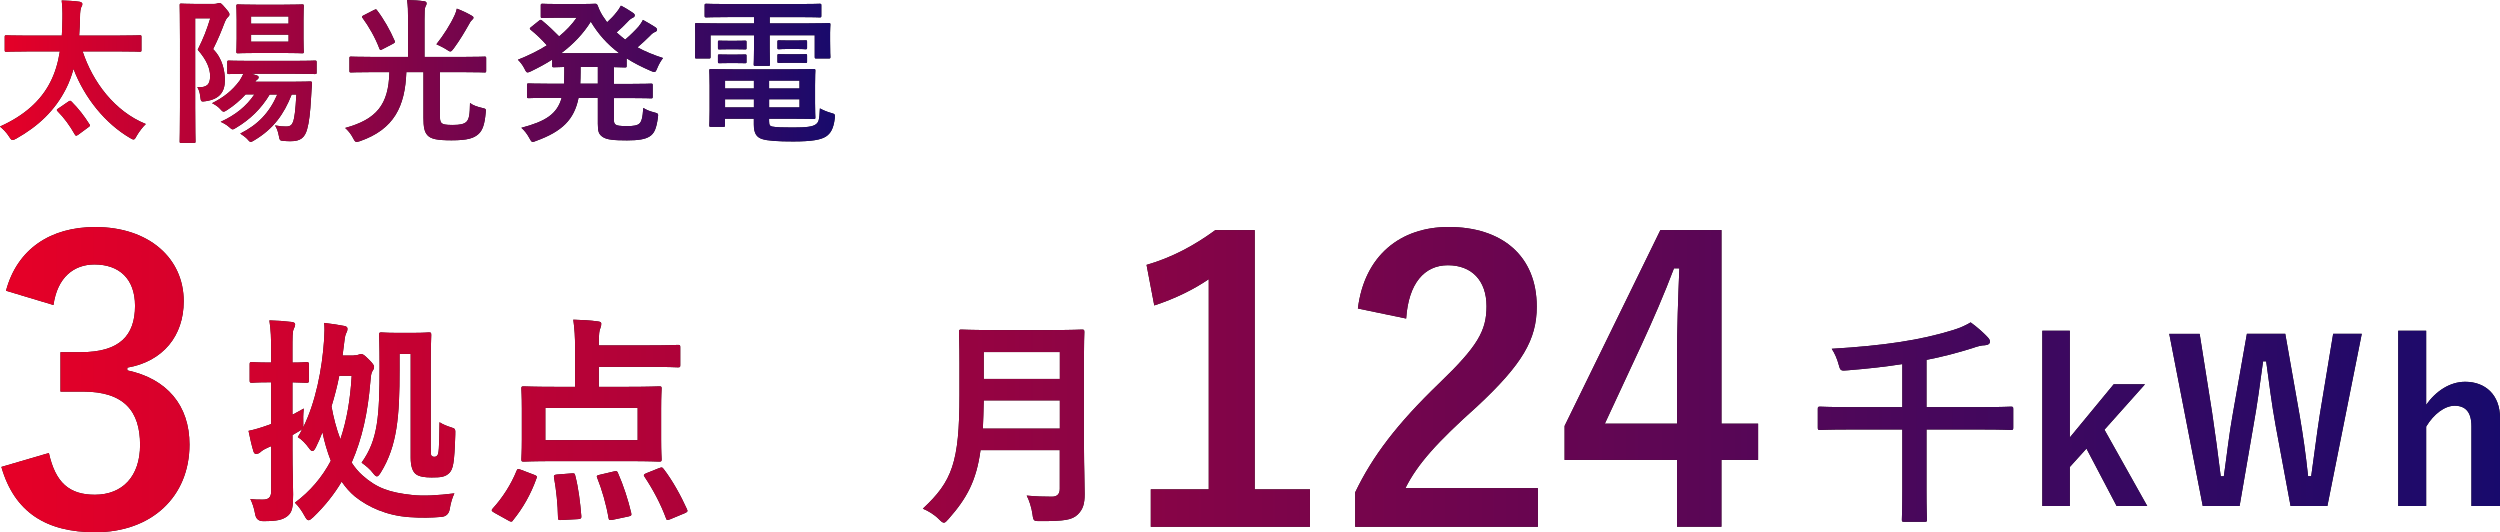
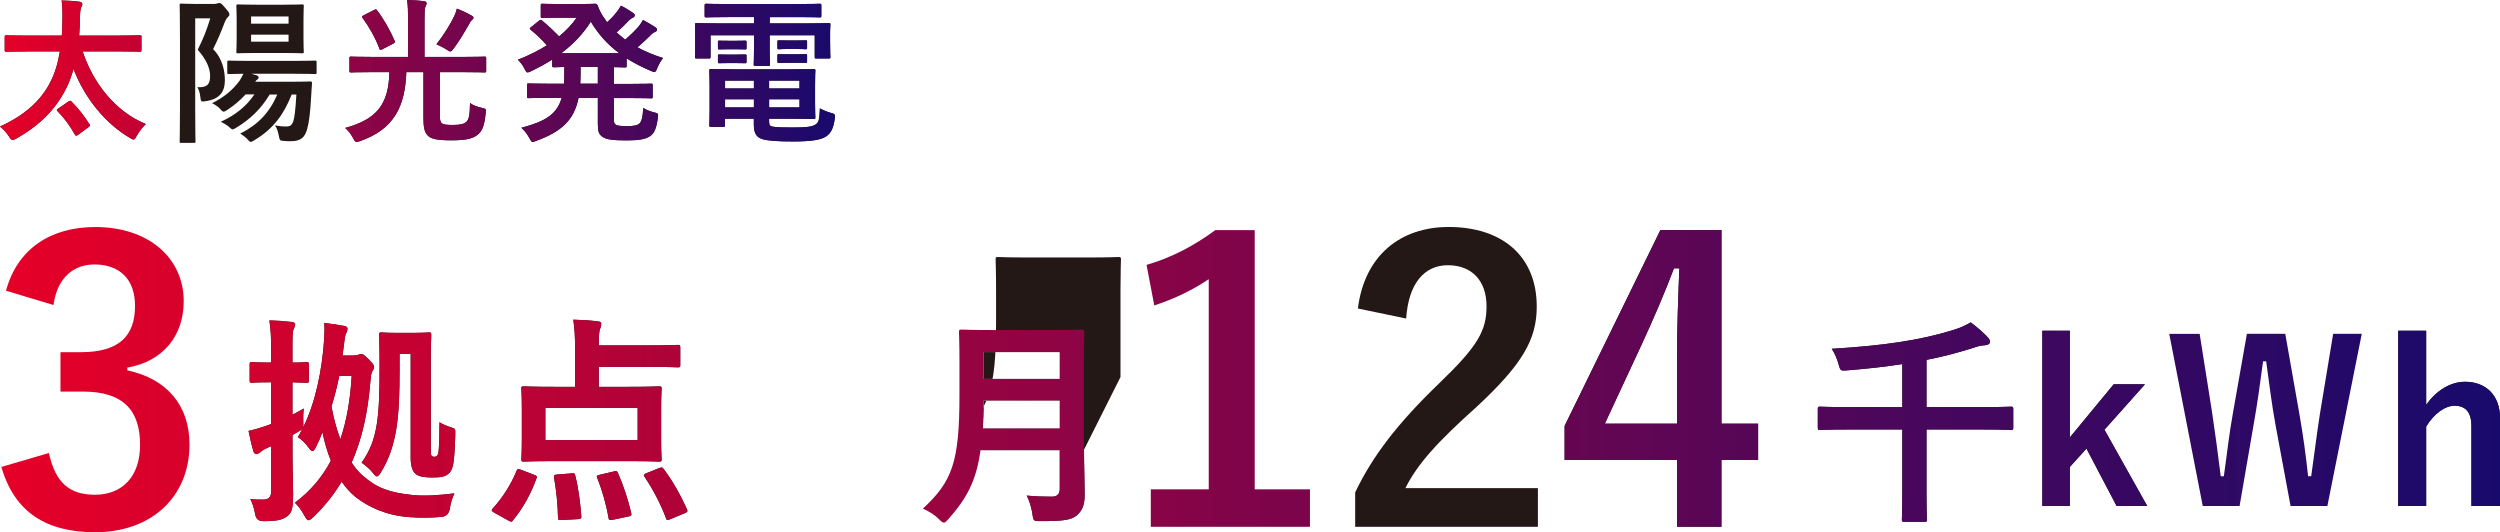
<svg xmlns="http://www.w3.org/2000/svg" xmlns:xlink="http://www.w3.org/1999/xlink" id="_レイヤー_2" viewBox="0 0 653.57 139.13">
  <defs>
    <style>.cls-1{fill:url(#_新規グラデーションスウォッチ_1-11);}.cls-1,.cls-2,.cls-3,.cls-4,.cls-5,.cls-6,.cls-7,.cls-8,.cls-9,.cls-10,.cls-11,.cls-12,.cls-13{stroke-width:0px;}.cls-2{fill:url(#_新規グラデーションスウォッチ_1-10);}.cls-3{fill:url(#_新規グラデーションスウォッチ_1-12);}.cls-4{fill:#231815;}.cls-5{fill:url(#_新規グラデーションスウォッチ_1);}.cls-6{fill:url(#_新規グラデーションスウォッチ_1-9);}.cls-7{fill:url(#_新規グラデーションスウォッチ_1-2);}.cls-8{fill:url(#_新規グラデーションスウォッチ_1-4);}.cls-9{fill:url(#_新規グラデーションスウォッチ_1-3);}.cls-10{fill:url(#_新規グラデーションスウォッチ_1-8);}.cls-11{fill:url(#_新規グラデーションスウォッチ_1-7);}.cls-12{fill:url(#_新規グラデーションスウォッチ_1-5);}.cls-13{fill:url(#_新規グラデーションスウォッチ_1-6);}</style>
    <linearGradient id="_新規グラデーションスウォッチ_1" x1="0" y1="18.68" x2="218.27" y2="18.68" gradientUnits="userSpaceOnUse">
      <stop offset="0" stop-color="#e60027" />
      <stop offset=".59" stop-color="#6d054f" />
      <stop offset="1" stop-color="#180a6c" />
    </linearGradient>
    <linearGradient id="_新規グラデーションスウォッチ_1-2" x1=".36" y1="99.24" x2="653.57" y2="99.24" xlink:href="#_新規グラデーションスウォッチ_1" />
    <linearGradient id="_新規グラデーションスウォッチ_1-3" x1=".36" y1="99.24" x2="653.57" y2="99.24" xlink:href="#_新規グラデーションスウォッチ_1" />
    <linearGradient id="_新規グラデーションスウォッチ_1-4" x1=".36" y1="99.24" x2="653.57" y2="99.24" xlink:href="#_新規グラデーションスウォッチ_1" />
    <linearGradient id="_新規グラデーションスウォッチ_1-5" x1=".36" y1="99.24" x2="653.57" y2="99.24" xlink:href="#_新規グラデーションスウォッチ_1" />
    <linearGradient id="_新規グラデーションスウォッチ_1-6" x1=".36" y1="99.24" x2="653.57" y2="99.24" xlink:href="#_新規グラデーションスウォッチ_1" />
    <linearGradient id="_新規グラデーションスウォッチ_1-7" x1=".36" y1="99.24" x2="653.57" y2="99.24" xlink:href="#_新規グラデーションスウォッチ_1" />
    <linearGradient id="_新規グラデーションスウォッチ_1-8" x1=".36" y1="99.24" x2="653.57" y2="99.24" xlink:href="#_新規グラデーションスウォッチ_1" />
    <linearGradient id="_新規グラデーションスウォッチ_1-9" x1=".36" y1="99.24" x2="653.57" y2="99.24" xlink:href="#_新規グラデーションスウォッチ_1" />
    <linearGradient id="_新規グラデーションスウォッチ_1-10" x1=".36" y1="99.24" x2="653.57" y2="99.24" xlink:href="#_新規グラデーションスウォッチ_1" />
    <linearGradient id="_新規グラデーションスウォッチ_1-11" x1=".36" y1="99.24" x2="653.57" y2="99.24" xlink:href="#_新規グラデーションスウォッチ_1" />
    <linearGradient id="_新規グラデーションスウォッチ_1-12" x1=".36" y1="99.24" x2="653.57" y2="99.24" xlink:href="#_新規グラデーションスウォッチ_1" />
  </defs>
  <g id="_レイヤー_1-2">
    <path class="cls-4" d="M6.93,13.45c-3.73,0-5,.08-5.25.08-.41,0-.45-.04-.45-.45v-3.4c0-.41.04-.45.45-.45.25,0,1.52.08,5.25.08h9.23c.08-1.39.16-2.87.16-4.43.04-1.97-.04-3.44-.2-4.76,1.27.04,3.32.12,4.67.33.41.08.74.29.74.57,0,.33-.08.53-.29.86-.16.37-.33,1.07-.33,2.87-.04,1.52-.08,3.03-.21,4.55h10.58c3.73,0,5-.08,5.25-.08.41,0,.45.04.45.45v3.4c0,.41-.04.45-.45.45-.25,0-1.52-.08-5.25-.08h-9.68c2.62,7.95,8.32,15.66,16.52,18.98-.86.82-1.76,2.01-2.38,3.07-.37.7-.53.98-.86.98-.16,0-.45-.12-.9-.41-6.44-3.77-11.85-10.41-14.76-18.04-.53,1.84-1.15,3.57-1.97,5.17-2.91,5.74-7.26,9.8-13,13.04-.45.25-.74.37-.94.37-.33,0-.53-.25-.94-.9-.62-.98-1.48-1.89-2.38-2.62,6.4-2.87,10.7-6.76,13.16-11.6,1.19-2.3,2.01-4.96,2.5-8.04H6.93ZM17.92,26.53c.45-.29.53-.21.82.08,1.8,1.8,3.2,3.61,4.63,5.86.25.37.25.41-.25.78l-2.67,1.97c-.25.16-.41.25-.53.25-.16,0-.25-.12-.37-.33-1.27-2.26-2.79-4.35-4.51-6.07-.29-.33-.29-.41.25-.74l2.62-1.8Z" />
    <path class="cls-4" d="M55.96,1.03c.41,0,.66-.08.82-.12.16-.08.37-.12.57-.12.33,0,.53.08,1.56,1.31.82.94,1.07,1.31,1.07,1.64,0,.37-.16.49-.41.74-.37.33-.57.78-.78,1.23-1.07,2.79-1.72,4.39-3.08,7.13,2.5,2.5,3.08,5.82,3.08,8.12,0,3.12-1.44,4.96-5,5.49-1.27.21-1.27.12-1.44-1.23-.12-1.15-.41-1.89-.78-2.42,2.42.12,3.36-.61,3.36-2.91,0-1.93-.86-4.18-3.24-6.89,1.6-3.2,2.3-5.08,3.28-8.2h-3.94v23.29c0,5.66.08,8.61.08,8.86,0,.41-.04.41-.45.41h-3.24c-.41,0-.45,0-.45-.41,0-.29.08-3.12.08-8.86V10.33c0-5.78-.08-8.65-.08-8.94,0-.41.04-.45.45-.45.29,0,1.23.08,3.24.08h5.29ZM70.52,24.68c-2.3,3.81-5.12,6.52-8.81,8.73-.45.29-.7.41-.9.41-.25,0-.49-.25-1.07-.74-.49-.45-1.52-1.02-2.05-1.23,3.9-1.8,6.68-4.02,8.82-7.17h-2.3c-1.44,1.56-3.03,2.91-4.8,4.06-.45.29-.74.45-.94.45-.29,0-.53-.25-1.03-.82-.49-.57-1.48-1.15-2.01-1.39,2.95-1.48,5.21-3.2,7.22-5.9.37-.57.66-1.15.98-1.8-2.58.04-3.57.08-3.77.08-.41,0-.45-.04-.45-.45v-2.62c0-.41.04-.45.45-.45.25,0,1.6.08,5.53.08h11.4c3.9,0,5.25-.08,5.49-.08.45,0,.49.04.49.45v2.62c0,.41-.04.45-.49.45-.25,0-1.6-.08-5.49-.08h-11.07l1.23.37c.53.16.66.33.66.57,0,.21-.08.37-.25.49-.25.16-.45.37-.66.66h9.63c3.36,0,4.47-.08,4.71-.08.45,0,.53.08.53.49-.12,1.27-.16,2.62-.25,3.81-.21,3.85-.53,6.44-1.02,8.16-.62,2.25-1.76,3.16-4.26,3.16-.74,0-1.19,0-1.93-.08-.94-.08-.98-.08-1.23-1.39-.16-.94-.53-2.01-.98-2.66,1.52.25,1.89.29,2.87.29,1.07,0,1.52-.33,1.89-1.31.33-1.07.57-2.71.82-7.05h-1.23c-2.05,5.21-4.8,8.98-9.72,11.93-.49.29-.74.45-.98.45-.29,0-.49-.25-.98-.82-.45-.45-1.35-1.11-1.76-1.35,4.59-2.3,7.63-5.45,9.68-10.21h-1.97ZM74.21,1.23c3.36,0,4.51-.08,4.8-.08.37,0,.41.04.41.49,0,.25-.08,1.19-.08,3.44v4.96c0,2.25.08,3.2.08,3.44,0,.41-.04.45-.41.45-.29,0-1.43-.08-4.8-.08h-7.26c-3.36,0-4.47.08-4.71.08-.41,0-.45-.04-.45-.45,0-.29.08-1.19.08-3.44v-4.96c0-2.25-.08-3.2-.08-3.44,0-.45.04-.49.45-.49.25,0,1.35.08,4.71.08h7.26ZM65.64,6.19h9.8v-1.89h-9.8v1.89ZM75.44,9.06h-9.8v1.84h9.8v-1.84Z" />
    <path class="cls-4" d="M97.05,18.86c-3.73,0-4.96.08-5.25.08-.41,0-.45-.04-.45-.49v-3.2c0-.41.04-.45.45-.45.29,0,1.52.08,5.25.08h9.63V5c0-2.17-.04-3.4-.25-5,1.48.04,3.08.12,4.47.33.41.04.62.25.62.53,0,.33-.12.53-.29.86-.21.45-.25,1.19-.25,3.28v9.88h10.46c3.73,0,5-.08,5.25-.08.37,0,.41.04.41.45v3.2c0,.45-.04.49-.41.49-.25,0-1.52-.08-5.25-.08h-6.44v11.07c0,1.23.04,1.8.41,2.21.37.37.98.53,2.95.53s2.95-.25,3.57-.82c.74-.74.9-2.01.94-4.92.78.62,2.01,1.02,3.12,1.27,1.07.25,1.11.25.98,1.27-.25,2.91-.78,4.51-1.8,5.49-1.23,1.15-2.87,1.72-7.13,1.72-3.69,0-5.37-.33-6.27-1.31-.82-.86-1.07-2.21-1.07-4.59v-11.93h-4.47c-.33,8.98-3.2,14.92-12.1,18.04-.45.12-.7.21-.9.21-.37,0-.53-.25-.94-1.03-.57-1.07-1.19-1.84-2.05-2.62,8.2-2.25,11.36-6.07,11.56-14.6h-4.76ZM97.79,2.62c.45-.25.57-.25.78.08,1.72,2.25,3.4,5.17,4.59,7.95.16.41.12.45-.41.78l-2.75,1.43c-.53.29-.66.25-.82-.16-1.02-2.75-2.79-5.86-4.39-8-.25-.33-.21-.45.29-.7l2.71-1.39ZM118.86,3.98c.29-.61.41-1.07.57-1.72,1.31.49,2.71,1.15,3.89,1.84.37.21.45.33.45.53s-.08.33-.41.62c-.25.21-.45.49-.74,1.07-1.23,2.17-2.42,4.18-3.98,6.31-.41.57-.66.82-.9.82s-.53-.16-.98-.49c-.9-.57-1.97-1.07-2.67-1.39,1.89-2.38,3.73-5.29,4.76-7.59Z" />
    <path class="cls-4" d="M160.47,31.12c0,.78.12,1.19.45,1.44.37.29,1.15.41,2.99.41s2.75-.2,3.24-.66c.53-.49.86-1.44,1.02-4.1.82.53,1.76.9,2.79,1.15,1.11.29,1.19.33,1.03,1.39-.41,2.91-.94,4.14-2.17,4.92-1.15.74-2.95,1.03-5.9,1.03-3.36,0-5.29-.16-6.36-.9-1.02-.7-1.27-1.39-1.27-3.44v-6.77h-5.04c-1.15,5.7-4.31,8.77-11.07,11.23-.45.16-.7.29-.9.29-.33,0-.49-.29-.9-1.03-.57-1.07-1.35-2.05-2.09-2.67,6.4-1.68,9.35-3.61,10.54-7.83h-3.08c-3.89,0-5.25.08-5.49.08-.45,0-.49-.04-.49-.45v-2.95c0-.41.04-.45.49-.45.25,0,1.6.08,5.49.08h3.69c.04-.9.08-1.89.08-2.99v-1.39c-1.76.04-2.5.08-2.67.08-.45,0-.49-.04-.49-.45v-1.56c-1.72,1.11-3.57,2.09-5.49,3.03-.45.21-.74.33-.94.33-.33,0-.49-.33-.86-1.07-.45-.86-.98-1.56-1.68-2.25,2.83-1.11,5.37-2.38,7.58-3.77-1.39-1.56-2.67-2.79-4.14-3.98-.21-.16-.33-.29-.33-.41,0-.08.12-.21.33-.37l2.05-1.64c.37-.29.45-.37.82-.08,1.64,1.35,3.03,2.67,4.47,4.14,1.8-1.48,3.32-3.07,4.59-4.88h-4.59c-3.08,0-4.06.08-4.31.08-.45,0-.49-.04-.49-.45V1.43c0-.41.04-.45.49-.45.25,0,1.23.08,4.31.08h5.66c2.3,0,3.44-.08,3.73-.08.37,0,.49.04.7.49.45,1.27,1.07,2.46,1.89,3.53.16.29.37.53.57.82.98-.9,1.8-1.76,2.46-2.62.41-.49.74-.98,1.15-1.72,1.23.62,2.42,1.39,3.16,1.89.37.25.45.45.45.66,0,.25-.16.45-.53.62-.33.16-.74.37-1.39,1.11-.86.9-1.72,1.76-2.83,2.71.74.66,1.48,1.31,2.25,1.89,1.39-1.19,2.62-2.42,3.49-3.4.41-.53.78-1.02,1.15-1.76,1.19.66,2.25,1.27,3.2,1.89.37.25.49.45.49.7s-.21.45-.53.57c-.41.16-.74.37-1.43,1.11-.9.9-1.97,1.89-3.16,2.91,2.05,1.11,4.26,2.01,6.68,2.79-.62.82-1.07,1.6-1.48,2.58-.33.78-.45,1.07-.78,1.07-.21,0-.49-.08-.94-.29-2.38-1.03-4.47-2.09-6.31-3.28v1.93c0,.41-.04.45-.45.45-.21,0-.98-.04-2.87-.08v4.39h4.14c3.94,0,5.25-.08,5.54-.08.41,0,.45.04.45.45v2.95c0,.41-.04.45-.45.45-.29,0-1.6-.08-5.54-.08h-4.14v5.54ZM161.87,13.9c-3.08-2.3-5.45-4.96-7.42-8.24-1.97,3.16-4.55,5.86-7.71,8.24h15.13ZM156.29,21.89v-4.39h-4.51v1.39c0,1.07-.04,2.05-.08,2.99h4.59Z" />
    <path class="cls-4" d="M190.28,4.47c-3.98,0-5.33.08-5.58.08-.45,0-.49-.04-.49-.45V1.43c0-.41.04-.45.49-.45.25,0,1.6.08,5.58.08h18.37c4.02,0,5.37-.08,5.62-.08.41,0,.45.04.45.45v2.67c0,.41-.04.45-.45.45-.25,0-1.6-.08-5.62-.08h-7.42v1.64h10.04c3.77,0,5.08-.08,5.37-.08.41,0,.45.04.45.45,0,.25-.08.98-.08,2.05v2.13c0,3.28.08,3.94.08,4.18,0,.41-.04.45-.45.45h-3.2c-.41,0-.45-.04-.45-.45v-5.62h-11.77v3.49c0,2.71.08,3.85.08,4.1,0,.37-.04.41-.45.41h-3.36c-.41,0-.45-.04-.45-.41,0-.25.08-1.48.08-4.1v-3.49h-11.36v5.62c0,.41-.04.45-.45.45h-3.2c-.37,0-.41-.04-.41-.45,0-.29.04-.9.04-4.18v-1.8c0-1.39-.04-2.13-.04-2.38,0-.41.04-.45.41-.45.29,0,1.6.08,5.37.08h9.64v-1.64h-6.85ZM206.27,18.12c4.14,0,6.15-.08,6.44-.08.41,0,.45.04.45.49,0,.25-.08,1.07-.08,3.73v4.67c0,2.38.08,3.48.08,3.73,0,.41-.04.45-.45.45-.29,0-2.3-.08-6.44-.08h-5.21v.62c0,1.11.25,1.27.78,1.43,1.07.21,2.79.25,5.45.25,3.57,0,5.21-.21,6.03-.86.66-.53.9-.98,1.02-4.14.74.41,1.85.9,2.91,1.19,1.07.29,1.07.33.98,1.43-.33,2.67-1.07,3.94-2.34,4.76-1.31.82-3.61,1.27-8.53,1.27-3.98,0-6.77-.16-8.2-.66-1.27-.45-2.09-1.31-2.09-3.77v-1.52h-7.54v1.68c0,.41-.04.45-.45.45h-3.24c-.37,0-.41-.04-.41-.45,0-.29.08-1.27.08-3.77v-6.6c0-2.46-.08-3.57-.08-3.81,0-.45.04-.49.41-.49.29,0,2.25.08,6.15.08h14.27ZM192.41,10.66c1.64,0,2.05-.04,2.3-.04.41,0,.45.04.45.37v1.64c0,.25-.04.29-.45.29-.25,0-.66-.04-2.3-.04h-1.97c-1.64,0-2.05.04-2.3.04-.41,0-.45-.04-.45-.33v-1.64c0-.29.04-.33.45-.33.25,0,.66.04,2.3.04h1.97ZM192.41,14.27c1.64,0,2.05-.04,2.3-.04.41,0,.45.04.45.37v1.56c0,.33-.04.37-.45.37-.25,0-.66-.04-2.3-.04h-1.97c-1.64,0-2.05.04-2.3.04-.41,0-.45-.04-.45-.37v-1.6c0-.29.04-.33.45-.33.25,0,.66.04,2.3.04h1.97ZM197.09,23.12v-2.05h-7.54v2.05h7.54ZM197.09,28.08v-2.13h-7.54v2.13h7.54ZM201.06,21.07v2.05h7.95v-2.05h-7.95ZM209.02,25.95h-7.95v2.13h7.95v-2.13ZM208.12,10.58c1.76,0,2.17-.04,2.42-.04.41,0,.45.04.45.37v1.6c0,.33-.04.37-.45.37-.25,0-.66-.08-2.42-.08h-2.01c-1.76,0-2.17.08-2.42.08-.41,0-.45-.04-.45-.41v-1.6c0-.29.04-.33.45-.33.25,0,.66.04,2.42.04h2.01ZM208.12,14.19c1.76,0,2.17-.04,2.42-.04.41,0,.45.04.45.37v1.6c0,.29-.04.33-.45.33-.25,0-.66-.04-2.42-.04h-2.01c-1.76,0-2.17.04-2.42.04-.41,0-.45-.04-.45-.33v-1.64c0-.29.04-.33.45-.33.25,0,.66.04,2.42.04h2.01Z" />
    <path class="cls-5" d="M6.93,13.45c-3.73,0-5,.08-5.25.08-.41,0-.45-.04-.45-.45v-3.4c0-.41.04-.45.45-.45.25,0,1.52.08,5.25.08h9.23c.08-1.39.16-2.87.16-4.43.04-1.97-.04-3.44-.2-4.76,1.27.04,3.32.12,4.67.33.41.08.74.29.74.57,0,.33-.08.53-.29.86-.16.37-.33,1.07-.33,2.87-.04,1.52-.08,3.03-.21,4.55h10.58c3.73,0,5-.08,5.25-.08.41,0,.45.04.45.45v3.4c0,.41-.04.45-.45.45-.25,0-1.52-.08-5.25-.08h-9.68c2.62,7.95,8.32,15.66,16.52,18.98-.86.82-1.76,2.01-2.38,3.07-.37.7-.53.98-.86.98-.16,0-.45-.12-.9-.41-6.44-3.77-11.85-10.41-14.76-18.04-.53,1.84-1.15,3.57-1.97,5.17-2.91,5.74-7.26,9.8-13,13.04-.45.25-.74.37-.94.37-.33,0-.53-.25-.94-.9-.62-.98-1.48-1.89-2.38-2.62,6.4-2.87,10.7-6.76,13.16-11.6,1.19-2.3,2.01-4.96,2.5-8.04H6.93ZM17.92,26.53c.45-.29.53-.21.82.08,1.8,1.8,3.2,3.61,4.63,5.86.25.37.25.41-.25.78l-2.67,1.97c-.25.16-.41.25-.53.25-.16,0-.25-.12-.37-.33-1.27-2.26-2.79-4.35-4.51-6.07-.29-.33-.29-.41.25-.74l2.62-1.8Z" />
-     <path class="cls-5" d="M55.96,1.03c.41,0,.66-.08.82-.12.16-.08.37-.12.57-.12.33,0,.53.08,1.56,1.31.82.94,1.07,1.31,1.07,1.64,0,.37-.16.49-.41.74-.37.33-.57.78-.78,1.23-1.07,2.79-1.72,4.39-3.08,7.13,2.5,2.5,3.08,5.82,3.08,8.12,0,3.12-1.44,4.96-5,5.49-1.27.21-1.27.12-1.44-1.23-.12-1.15-.41-1.89-.78-2.42,2.42.12,3.36-.61,3.36-2.91,0-1.93-.86-4.18-3.24-6.89,1.6-3.2,2.3-5.08,3.28-8.2h-3.94v23.29c0,5.66.08,8.61.08,8.86,0,.41-.04.41-.45.41h-3.24c-.41,0-.45,0-.45-.41,0-.29.08-3.12.08-8.86V10.33c0-5.78-.08-8.65-.08-8.94,0-.41.04-.45.45-.45.29,0,1.23.08,3.24.08h5.29ZM70.52,24.68c-2.3,3.81-5.12,6.52-8.81,8.73-.45.29-.7.41-.9.41-.25,0-.49-.25-1.07-.74-.49-.45-1.52-1.02-2.05-1.23,3.9-1.8,6.68-4.02,8.82-7.17h-2.3c-1.44,1.56-3.03,2.91-4.8,4.06-.45.29-.74.45-.94.45-.29,0-.53-.25-1.03-.82-.49-.57-1.48-1.15-2.01-1.39,2.95-1.48,5.21-3.2,7.22-5.9.37-.57.66-1.15.98-1.8-2.58.04-3.57.08-3.77.08-.41,0-.45-.04-.45-.45v-2.62c0-.41.04-.45.45-.45.25,0,1.6.08,5.53.08h11.4c3.9,0,5.25-.08,5.49-.08.45,0,.49.04.49.45v2.62c0,.41-.04.45-.49.45-.25,0-1.6-.08-5.49-.08h-11.07l1.23.37c.53.16.66.33.66.57,0,.21-.08.37-.25.49-.25.16-.45.37-.66.66h9.63c3.36,0,4.47-.08,4.71-.08.45,0,.53.08.53.49-.12,1.27-.16,2.62-.25,3.81-.21,3.85-.53,6.44-1.02,8.16-.62,2.25-1.76,3.16-4.26,3.16-.74,0-1.19,0-1.93-.08-.94-.08-.98-.08-1.23-1.39-.16-.94-.53-2.01-.98-2.66,1.52.25,1.89.29,2.87.29,1.07,0,1.52-.33,1.89-1.31.33-1.07.57-2.71.82-7.05h-1.23c-2.05,5.21-4.8,8.98-9.72,11.93-.49.29-.74.45-.98.45-.29,0-.49-.25-.98-.82-.45-.45-1.35-1.11-1.76-1.35,4.59-2.3,7.63-5.45,9.68-10.21h-1.97ZM74.21,1.23c3.36,0,4.51-.08,4.8-.08.37,0,.41.04.41.49,0,.25-.08,1.19-.08,3.44v4.96c0,2.25.08,3.2.08,3.44,0,.41-.04.45-.41.45-.29,0-1.43-.08-4.8-.08h-7.26c-3.36,0-4.47.08-4.71.08-.41,0-.45-.04-.45-.45,0-.29.08-1.19.08-3.44v-4.96c0-2.25-.08-3.2-.08-3.44,0-.45.04-.49.45-.49.25,0,1.35.08,4.71.08h7.26ZM65.64,6.19h9.8v-1.89h-9.8v1.89ZM75.44,9.06h-9.8v1.84h9.8v-1.84Z" />
    <path class="cls-5" d="M97.05,18.86c-3.73,0-4.96.08-5.25.08-.41,0-.45-.04-.45-.49v-3.2c0-.41.04-.45.45-.45.29,0,1.52.08,5.25.08h9.63V5c0-2.17-.04-3.4-.25-5,1.48.04,3.08.12,4.47.33.41.04.62.25.62.53,0,.33-.12.53-.29.86-.21.45-.25,1.19-.25,3.28v9.88h10.46c3.73,0,5-.08,5.25-.08.37,0,.41.04.41.45v3.2c0,.45-.04.49-.41.49-.25,0-1.52-.08-5.25-.08h-6.44v11.07c0,1.23.04,1.8.41,2.21.37.37.98.53,2.95.53s2.95-.25,3.57-.82c.74-.74.9-2.01.94-4.92.78.62,2.01,1.02,3.12,1.27,1.07.25,1.11.25.98,1.27-.25,2.91-.78,4.51-1.8,5.49-1.23,1.15-2.87,1.72-7.13,1.72-3.69,0-5.37-.33-6.27-1.31-.82-.86-1.07-2.21-1.07-4.59v-11.93h-4.47c-.33,8.98-3.2,14.92-12.1,18.04-.45.12-.7.21-.9.21-.37,0-.53-.25-.94-1.03-.57-1.07-1.19-1.84-2.05-2.62,8.2-2.25,11.36-6.07,11.56-14.6h-4.76ZM97.79,2.62c.45-.25.57-.25.78.08,1.72,2.25,3.4,5.17,4.59,7.95.16.41.12.45-.41.78l-2.75,1.43c-.53.29-.66.25-.82-.16-1.02-2.75-2.79-5.86-4.39-8-.25-.33-.21-.45.29-.7l2.71-1.39ZM118.86,3.98c.29-.61.41-1.07.57-1.72,1.31.49,2.71,1.15,3.89,1.84.37.21.45.33.45.53s-.08.33-.41.62c-.25.21-.45.49-.74,1.07-1.23,2.17-2.42,4.18-3.98,6.31-.41.57-.66.82-.9.82s-.53-.16-.98-.49c-.9-.57-1.97-1.07-2.67-1.39,1.89-2.38,3.73-5.29,4.76-7.59Z" />
    <path class="cls-5" d="M160.47,31.12c0,.78.12,1.19.45,1.44.37.29,1.15.41,2.99.41s2.75-.2,3.24-.66c.53-.49.86-1.44,1.02-4.1.82.53,1.76.9,2.79,1.15,1.11.29,1.19.33,1.03,1.39-.41,2.91-.94,4.14-2.17,4.92-1.15.74-2.95,1.03-5.9,1.03-3.36,0-5.29-.16-6.36-.9-1.02-.7-1.27-1.39-1.27-3.44v-6.77h-5.04c-1.15,5.7-4.31,8.77-11.07,11.23-.45.16-.7.29-.9.29-.33,0-.49-.29-.9-1.03-.57-1.07-1.35-2.05-2.09-2.67,6.4-1.68,9.35-3.61,10.54-7.83h-3.08c-3.89,0-5.25.08-5.49.08-.45,0-.49-.04-.49-.45v-2.95c0-.41.04-.45.49-.45.25,0,1.6.08,5.49.08h3.69c.04-.9.08-1.89.08-2.99v-1.39c-1.76.04-2.5.08-2.67.08-.45,0-.49-.04-.49-.45v-1.56c-1.72,1.11-3.57,2.09-5.49,3.03-.45.21-.74.33-.94.33-.33,0-.49-.33-.86-1.07-.45-.86-.98-1.56-1.68-2.25,2.83-1.11,5.37-2.38,7.58-3.77-1.39-1.56-2.67-2.79-4.14-3.98-.21-.16-.33-.29-.33-.41,0-.08.12-.21.33-.37l2.05-1.64c.37-.29.45-.37.82-.08,1.64,1.35,3.03,2.67,4.47,4.14,1.8-1.48,3.32-3.07,4.59-4.88h-4.59c-3.08,0-4.06.08-4.31.08-.45,0-.49-.04-.49-.45V1.43c0-.41.04-.45.49-.45.25,0,1.23.08,4.31.08h5.66c2.3,0,3.44-.08,3.73-.08.37,0,.49.04.7.49.45,1.27,1.07,2.46,1.89,3.53.16.29.37.53.57.82.98-.9,1.8-1.76,2.46-2.62.41-.49.74-.98,1.15-1.72,1.23.62,2.42,1.39,3.16,1.89.37.25.45.45.45.66,0,.25-.16.45-.53.62-.33.16-.74.37-1.39,1.11-.86.9-1.72,1.76-2.83,2.71.74.66,1.48,1.31,2.25,1.89,1.39-1.19,2.62-2.42,3.49-3.4.41-.53.78-1.02,1.15-1.76,1.19.66,2.25,1.27,3.2,1.89.37.25.49.45.49.7s-.21.45-.53.57c-.41.16-.74.37-1.43,1.11-.9.9-1.97,1.89-3.16,2.91,2.05,1.11,4.26,2.01,6.68,2.79-.62.82-1.07,1.6-1.48,2.58-.33.78-.45,1.07-.78,1.07-.21,0-.49-.08-.94-.29-2.38-1.03-4.47-2.09-6.31-3.28v1.93c0,.41-.04.45-.45.45-.21,0-.98-.04-2.87-.08v4.39h4.14c3.94,0,5.25-.08,5.54-.08.41,0,.45.04.45.45v2.95c0,.41-.04.45-.45.45-.29,0-1.6-.08-5.54-.08h-4.14v5.54ZM161.87,13.9c-3.08-2.3-5.45-4.96-7.42-8.24-1.97,3.16-4.55,5.86-7.71,8.24h15.13ZM156.29,21.89v-4.39h-4.51v1.39c0,1.07-.04,2.05-.08,2.99h4.59Z" />
    <path class="cls-5" d="M190.28,4.47c-3.98,0-5.33.08-5.58.08-.45,0-.49-.04-.49-.45V1.43c0-.41.04-.45.49-.45.25,0,1.6.08,5.58.08h18.37c4.02,0,5.37-.08,5.62-.08.41,0,.45.04.45.45v2.67c0,.41-.04.45-.45.45-.25,0-1.6-.08-5.62-.08h-7.42v1.64h10.04c3.77,0,5.08-.08,5.37-.08.41,0,.45.04.45.45,0,.25-.08.98-.08,2.05v2.13c0,3.28.08,3.94.08,4.18,0,.41-.04.45-.45.45h-3.2c-.41,0-.45-.04-.45-.45v-5.62h-11.77v3.49c0,2.71.08,3.85.08,4.1,0,.37-.04.41-.45.41h-3.36c-.41,0-.45-.04-.45-.41,0-.25.08-1.48.08-4.1v-3.49h-11.36v5.62c0,.41-.04.45-.45.45h-3.2c-.37,0-.41-.04-.41-.45,0-.29.04-.9.04-4.18v-1.8c0-1.39-.04-2.13-.04-2.38,0-.41.04-.45.41-.45.29,0,1.6.08,5.37.08h9.64v-1.64h-6.85ZM206.27,18.12c4.14,0,6.15-.08,6.44-.08.41,0,.45.04.45.49,0,.25-.08,1.07-.08,3.73v4.67c0,2.38.08,3.48.08,3.73,0,.41-.04.45-.45.45-.29,0-2.3-.08-6.44-.08h-5.21v.62c0,1.11.25,1.27.78,1.43,1.07.21,2.79.25,5.45.25,3.57,0,5.21-.21,6.03-.86.66-.53.9-.98,1.02-4.14.74.41,1.85.9,2.91,1.19,1.07.29,1.07.33.98,1.43-.33,2.67-1.07,3.94-2.34,4.76-1.31.82-3.61,1.27-8.53,1.27-3.98,0-6.77-.16-8.2-.66-1.27-.45-2.09-1.31-2.09-3.77v-1.52h-7.54v1.68c0,.41-.04.45-.45.45h-3.24c-.37,0-.41-.04-.41-.45,0-.29.08-1.27.08-3.77v-6.6c0-2.46-.08-3.57-.08-3.81,0-.45.04-.49.41-.49.29,0,2.25.08,6.15.08h14.27ZM192.41,10.66c1.64,0,2.05-.04,2.3-.04.41,0,.45.04.45.37v1.64c0,.25-.04.29-.45.29-.25,0-.66-.04-2.3-.04h-1.97c-1.64,0-2.05.04-2.3.04-.41,0-.45-.04-.45-.33v-1.64c0-.29.04-.33.45-.33.25,0,.66.04,2.3.04h1.97ZM192.41,14.27c1.64,0,2.05-.04,2.3-.04.41,0,.45.04.45.37v1.56c0,.33-.04.37-.45.37-.25,0-.66-.04-2.3-.04h-1.97c-1.64,0-2.05.04-2.3.04-.41,0-.45-.04-.45-.37v-1.6c0-.29.04-.33.45-.33.25,0,.66.04,2.3.04h1.97ZM197.09,23.12v-2.05h-7.54v2.05h7.54ZM197.09,28.08v-2.13h-7.54v2.13h7.54ZM201.06,21.07v2.05h7.95v-2.05h-7.95ZM209.02,25.95h-7.95v2.13h7.95v-2.13ZM208.12,10.58c1.76,0,2.17-.04,2.42-.04.41,0,.45.04.45.37v1.6c0,.33-.04.37-.45.37-.25,0-.66-.08-2.42-.08h-2.01c-1.76,0-2.17.08-2.42.08-.41,0-.45-.04-.45-.41v-1.6c0-.29.04-.33.45-.33.25,0,.66.04,2.42.04h2.01ZM208.12,14.19c1.76,0,2.17-.04,2.42-.04.41,0,.45.04.45.37v1.6c0,.29-.04.33-.45.33-.25,0-.66-.04-2.42-.04h-2.01c-1.76,0-2.17.04-2.42.04-.41,0-.45-.04-.45-.33v-1.64c0-.29.04-.33.45-.33.25,0,.66.04,2.42.04h2.01Z" />
-     <path class="cls-4" d="M1.57,76.01c2.93-10.91,11.61-16.66,23.33-16.66,14.04,0,23.13,8.18,23.13,19.39,0,9.09-5.45,15.76-14.75,17.37v.71c10.4,2.22,16.26,9.19,16.26,19.39,0,13.63-9.9,22.93-24.64,22.93-12.73,0-21.11-5.15-24.54-17.07l12.42-3.64c1.72,7.78,5.35,10.91,12.02,10.91,7.27,0,11.82-4.85,11.82-13.03,0-8.79-4.14-13.94-14.95-13.94h-5.86v-10.3h5.35c10.1,0,14.14-4.34,14.14-12.12,0-7.07-4.14-10.81-10.61-10.81-5.35,0-9.7,3.33-10.71,10.6l-12.42-3.74Z" />
    <path class="cls-4" d="M92.46,92.91c.58,0,.99-.06,1.22-.17.29-.12.52-.17.75-.17.46,0,.75.17,2.03,1.45,1.04,1.04,1.33,1.51,1.33,1.86,0,.41-.12.7-.41,1.1-.35.52-.41,1.22-.58,3.07-.64,7.66-2.09,14.56-4.87,20.88.81,1.28,1.8,2.44,2.84,3.36,3.71,3.31,7.08,4.47,12.88,5.1,3.02.35,6.79.12,11.14-.41-.52,1.04-.99,2.55-1.22,4.12q-.35,1.86-2.15,2.03c-2.73.23-5.22.29-8.41.06-5.92-.41-10.73-2.61-14.21-5.39-1.33-1.1-2.49-2.44-3.48-3.89-1.97,3.31-4.41,6.38-7.42,9.28-.58.52-.93.81-1.22.81-.35,0-.64-.35-1.04-1.1-.75-1.39-1.62-2.61-2.55-3.48,4.06-3.02,7.13-6.67,9.4-10.96-.93-2.38-1.68-4.93-2.2-7.48-.52,1.39-1.1,2.73-1.74,4-.35.64-.58.93-.87.93s-.58-.29-.99-.87c-.81-1.1-1.8-2.15-2.84-2.78.41-.64.81-1.33,1.16-2.09l-.58.41-1.97,1.16v3.94c0,5.51.17,8.64.17,11.54,0,3.19-.17,4.76-1.62,5.8-1.22.87-2.55,1.22-6.09,1.22q-1.86.06-2.2-1.74c-.29-1.74-.81-3.13-1.28-4.06,1.16.17,1.97.17,3.25.17,1.45,0,2.2-.52,2.2-2.2v-11.77c-.35.12-.64.29-.93.41-1.04.46-1.51.81-1.97,1.22-.35.29-.64.35-.99.41-.35,0-.58-.17-.75-.7-.46-1.51-.87-3.31-1.28-5.34,1.68-.35,3.19-.81,5.16-1.51.23-.06.46-.17.75-.29v-10.9h-.46c-3.31,0-4.23.12-4.52.12-.58,0-.64-.06-.64-.64v-4.12c0-.58.06-.64.64-.64.29,0,1.22.12,4.52.12h.46v-2.84c0-3.71-.06-5.57-.46-8.18,2.15.06,3.83.17,5.8.41.58.06.93.29.93.58,0,.46-.17.81-.35,1.22-.35.7-.35,1.91-.35,5.86v2.96c2.44,0,3.25-.12,3.6-.12.64,0,.7.06.7.64v4.12c0,.58-.06.64-.7.64-.35,0-1.16-.06-3.6-.12v8.47c.93-.46,1.91-1.04,2.96-1.62-.17,1.68-.17,2.67-.12,4.06,0,.46,0,.7-.06.93,3.25-6.5,4.99-15.14,5.51-23.14.12-1.97.12-3.07,0-4.23,1.97.23,3.94.52,5.34.81.46.12.75.29.75.7,0,.46-.12.81-.35,1.22-.29.58-.41,1.45-.64,3.54l-.29,2.26h2.9ZM88.69,98.25c-.52,2.67-1.22,5.34-2.03,8,.52,2.9,1.28,5.86,2.32,8.58,1.68-4.93,2.61-10.44,2.96-16.59h-3.25ZM112.64,117.33c0,1.28,0,1.62.17,1.8.23.23.41.29.64.29.46,0,.64-.06.93-.46.29-.35.46-1.45.52-8.58.87.58,2.03,1.04,3.19,1.39.93.29.99.41.93,1.91-.23,7.48-.58,8.87-1.51,9.92-1.1,1.1-2.26,1.22-4.7,1.22-1.8,0-3.19-.23-4-.81-.93-.64-1.45-2.09-1.45-4.35v-27.14h-2.9v4.12c0,12.06-.58,19.89-4.93,26.91-.41.64-.7.99-.99.99s-.58-.29-.99-.81c-.75-1.04-1.97-2.03-3.02-2.78,4.29-5.97,4.7-12.12,4.7-25.29,0-5.28-.12-7.71-.12-8.06,0-.64.06-.7.64-.7.41,0,1.04.12,4,.12h4.23c2.96,0,3.77-.12,4.12-.12.58,0,.64.06.64.7,0,.35-.12,2.78-.12,7.71v22.04Z" />
    <path class="cls-4" d="M129.23,134.03c-.81-.46-.81-.64-.41-1.1,2.55-2.78,4.81-6.32,6.21-9.8.23-.64.41-.58,1.22-.29l3.36,1.28c.7.29.87.35.64.93-1.51,4.23-3.6,7.83-6.09,10.9-.17.29-.29.41-.52.41-.17,0-.41-.06-.75-.29l-3.65-2.03ZM150.34,91.05c0-3.13-.12-4.87-.46-7.48,2.15.06,4.47.17,6.44.46.58.06.87.23.87.58,0,.41-.06.7-.23,1.16-.29.58-.41,1.45-.41,4.06v.46h13.11c5.34,0,7.19-.12,7.54-.12.58,0,.64.06.64.64v4.64c0,.52-.06.58-.64.58-.35,0-2.2-.12-7.54-.12h-13.11v5.22h7.71c5.62,0,7.66-.12,8.06-.12.58,0,.64.06.64.58,0,.35-.12,1.86-.12,5.22v8.06c0,3.36.12,4.81.12,5.16,0,.58-.06.64-.64.64-.41,0-2.44-.12-8.06-.12h-19.26c-5.68,0-7.71.12-8.06.12-.58,0-.64-.06-.64-.64,0-.41.12-1.8.12-5.16v-8.06c0-3.36-.12-4.81-.12-5.22,0-.52.06-.58.64-.58.35,0,2.38.12,8.06.12h5.34v-10.09ZM142.57,115.06h24.13v-8.41h-24.13v8.41ZM149.41,123.76c.75-.06.87,0,.99.64.81,3.13,1.28,6.9,1.57,10.44.06.58-.06.81-.81.87l-4.29.23c-.81.06-.99,0-.99-.58-.06-3.48-.46-7.31-1.04-10.5-.12-.58.06-.75.81-.81l3.77-.29ZM160.55,123.24c.75-.17.81-.06,1.04.52,1.33,2.96,2.67,7.08,3.42,10.32.12.64.06.75-.7.93l-4.12.87c-.87.12-.99.12-1.1-.46-.58-3.48-1.74-7.48-2.96-10.5-.23-.52-.12-.64.7-.81l3.71-.87ZM172.21,122.43c.75-.29.87-.35,1.28.17,2.32,3.02,4.52,7.02,6.09,10.5.23.52.23.7-.52,1.04l-3.89,1.62c-.75.23-.87.29-1.04-.23-1.39-3.77-3.36-7.48-5.63-10.9-.35-.46-.17-.64.52-.93l3.19-1.28Z" />
-     <path class="cls-4" d="M283.39,117.56c0,4,.17,8.41.17,11.6,0,2.49-.41,4-1.86,5.39-1.51,1.39-3.48,1.68-9.63,1.68-1.8,0-1.91.06-2.15-1.8-.23-1.68-.87-3.71-1.51-4.87,2.49.23,4.35.29,6.61.29,1.39,0,2.03-.75,2.03-2.03v-10.15h-20.71c-1.1,8.06-3.6,12.59-8.35,17.98-.58.64-.87.99-1.22.99s-.7-.29-1.33-.93c-1.22-1.22-2.78-2.15-4.18-2.73,7.66-7.13,9.57-12.06,9.57-29.7v-8.53c0-4.93-.12-7.54-.12-7.89,0-.64.06-.7.64-.7.41,0,2.32.12,7.71.12h16.12c5.39,0,7.25-.12,7.66-.12.58,0,.64.06.64.7,0,.35-.12,2.96-.12,7.89v22.79ZM277.07,112.05v-7.37h-19.89c-.06,2.73-.12,5.16-.23,7.37h20.12ZM257.18,92.04v7.02h19.89v-7.02h-19.89Z" />
-     <path class="cls-4" d="M328.02,127.92h14.44v9.8h-41.61v-9.8h15.15v-54.94c-3.84,2.63-8.69,5.05-14.24,6.87l-2.02-10.6c6.67-1.92,12.62-5.15,17.98-9.09h10.3v67.77Z" />
+     <path class="cls-4" d="M283.39,117.56c0,4,.17,8.41.17,11.6,0,2.49-.41,4-1.86,5.39-1.51,1.39-3.48,1.68-9.63,1.68-1.8,0-1.91.06-2.15-1.8-.23-1.68-.87-3.71-1.51-4.87,2.49.23,4.35.29,6.61.29,1.39,0,2.03-.75,2.03-2.03v-10.15h-20.71s-.7-.29-1.33-.93c-1.22-1.22-2.78-2.15-4.18-2.73,7.66-7.13,9.57-12.06,9.57-29.7v-8.53c0-4.93-.12-7.54-.12-7.89,0-.64.06-.7.64-.7.41,0,2.32.12,7.71.12h16.12c5.39,0,7.25-.12,7.66-.12.58,0,.64.06.64.7,0,.35-.12,2.96-.12,7.89v22.79ZM277.07,112.05v-7.37h-19.89c-.06,2.73-.12,5.16-.23,7.37h20.12ZM257.18,92.04v7.02h19.89v-7.02h-19.89Z" />
    <path class="cls-4" d="M354.99,80.65c1.72-13.84,11.11-21.31,23.73-21.31,13.84,0,23.03,7.47,23.03,20.81,0,8.58-3.74,15.05-15.55,26.06-10.61,9.49-15.66,15.15-18.79,21.41h34.64v10.1h-47.77v-8.99c4.54-9.49,11.01-17.98,22.02-28.58,10.1-9.7,12.32-13.74,12.32-20.1,0-6.77-3.94-10.71-10.1-10.71s-10.3,4.75-10.91,13.94l-12.62-2.63Z" />
    <path class="cls-4" d="M450.03,110.75h9.59v9.49h-9.59v17.47h-11.61v-17.47h-29.39v-8.89l25.05-51.21h15.96v50.6ZM438.42,93.78c0-8.18.3-15.86.61-23.63h-1.41c-2.52,6.67-5.45,13.43-8.58,20.2l-9.49,20.4h18.89v-16.97Z" />
    <path class="cls-4" d="M483.17,112.28c-5.16,0-6.96.12-7.31.12-.58,0-.64-.06-.64-.64v-4.81c0-.58.06-.64.64-.64.35,0,2.15.12,7.31.12h14.15v-11.25c-4.47.7-9.22,1.22-14.21,1.62-1.86.17-1.97.17-2.38-1.33-.46-1.74-1.1-3.13-1.86-4.29,13.51-.81,23.08-2.2,31.84-4.93,1.74-.52,3.36-1.28,4.47-1.97,1.62,1.16,3.25,2.61,4.35,3.77.41.46.7.75.7,1.28,0,.46-.41.87-1.33.93-.87,0-1.97.29-3.25.75-3.89,1.22-7.83,2.26-12.01,3.07v12.35h14.67c5.22,0,6.96-.12,7.37-.12.58,0,.64.06.64.64v4.81c0,.58-.06.64-.64.64-.41,0-2.15-.12-7.37-.12h-14.67v15.78c0,5.1.12,7.42.12,7.77,0,.52-.06.58-.58.58h-5.34c-.58,0-.64-.06-.64-.58,0-.41.12-2.67.12-7.77v-15.78h-14.15Z" />
    <path class="cls-4" d="M550.16,112.34l11.19,19.95h-8l-7.89-15.02-4.35,4.81v10.21h-7.19v-45.82h7.19v27.9l11.48-13.92h8.18l-10.61,11.89Z" />
-     <path class="cls-4" d="M608.45,132.29h-9.63l-3.89-20.94c-1.1-6.03-1.68-11.02-2.49-16.88h-.81c-.81,5.92-1.45,10.9-2.49,16.65l-3.65,21.17h-9.63l-8.76-45.01h7.95l3.25,20.53c.81,5.51,1.57,10.96,2.26,16.7h.81c.81-5.63,1.39-11.14,2.38-16.53l3.65-20.71h10.03l3.77,21.4c.87,5.1,1.57,9.86,2.2,15.83h.81c.87-6.03,1.39-10.61,2.26-16.18l3.48-21.05h7.48l-8.99,45.01Z" />
    <path class="cls-4" d="M634.26,105.84c2.55-3.6,6.21-6.03,10.21-6.03,5.28,0,9.11,3.42,9.11,9.51v22.97h-7.48v-20.88c0-3.71-1.57-5.34-4.41-5.34-2.55,0-5.45,2.15-7.42,5.45v20.76h-7.31v-45.82h7.31v19.37Z" />
    <path class="cls-7" d="M1.57,76.01c2.93-10.91,11.61-16.66,23.33-16.66,14.04,0,23.13,8.18,23.13,19.39,0,9.09-5.45,15.76-14.75,17.37v.71c10.4,2.22,16.26,9.19,16.26,19.39,0,13.63-9.9,22.93-24.64,22.93-12.73,0-21.11-5.15-24.54-17.07l12.42-3.64c1.72,7.78,5.35,10.91,12.02,10.91,7.27,0,11.82-4.85,11.82-13.03,0-8.79-4.14-13.94-14.95-13.94h-5.86v-10.3h5.35c10.1,0,14.14-4.34,14.14-12.12,0-7.07-4.14-10.81-10.61-10.81-5.35,0-9.7,3.33-10.71,10.6l-12.42-3.74Z" />
    <path class="cls-9" d="M92.46,92.91c.58,0,.99-.06,1.22-.17.29-.12.52-.17.75-.17.46,0,.75.17,2.03,1.45,1.04,1.04,1.33,1.51,1.33,1.86,0,.41-.12.7-.41,1.1-.35.52-.41,1.22-.58,3.07-.64,7.66-2.09,14.56-4.87,20.88.81,1.28,1.8,2.44,2.84,3.36,3.71,3.31,7.08,4.47,12.88,5.1,3.02.35,6.79.12,11.14-.41-.52,1.04-.99,2.55-1.22,4.12q-.35,1.86-2.15,2.03c-2.73.23-5.22.29-8.41.06-5.92-.41-10.73-2.61-14.21-5.39-1.33-1.1-2.49-2.44-3.48-3.89-1.97,3.31-4.41,6.38-7.42,9.28-.58.52-.93.81-1.22.81-.35,0-.64-.35-1.04-1.1-.75-1.39-1.62-2.61-2.55-3.48,4.06-3.02,7.13-6.67,9.4-10.96-.93-2.38-1.68-4.93-2.2-7.48-.52,1.39-1.1,2.73-1.74,4-.35.64-.58.93-.87.93s-.58-.29-.99-.87c-.81-1.1-1.8-2.15-2.84-2.78.41-.64.81-1.33,1.16-2.09l-.58.41-1.97,1.16v3.94c0,5.51.17,8.64.17,11.54,0,3.19-.17,4.76-1.62,5.8-1.22.87-2.55,1.22-6.09,1.22q-1.86.06-2.2-1.74c-.29-1.74-.81-3.13-1.28-4.06,1.16.17,1.97.17,3.25.17,1.45,0,2.2-.52,2.2-2.2v-11.77c-.35.12-.64.29-.93.41-1.04.46-1.51.81-1.97,1.22-.35.29-.64.35-.99.41-.35,0-.58-.17-.75-.7-.46-1.51-.87-3.31-1.28-5.34,1.68-.35,3.19-.81,5.16-1.51.23-.06.46-.17.75-.29v-10.9h-.46c-3.31,0-4.23.12-4.52.12-.58,0-.64-.06-.64-.64v-4.12c0-.58.06-.64.64-.64.29,0,1.22.12,4.52.12h.46v-2.84c0-3.71-.06-5.57-.46-8.18,2.15.06,3.83.17,5.8.41.58.06.93.29.93.58,0,.46-.17.81-.35,1.22-.35.7-.35,1.91-.35,5.86v2.96c2.44,0,3.25-.12,3.6-.12.64,0,.7.06.7.64v4.12c0,.58-.06.64-.7.64-.35,0-1.16-.06-3.6-.12v8.47c.93-.46,1.91-1.04,2.96-1.62-.17,1.68-.17,2.67-.12,4.06,0,.46,0,.7-.06.93,3.25-6.5,4.99-15.14,5.51-23.14.12-1.97.12-3.07,0-4.23,1.97.23,3.94.52,5.34.81.46.12.75.29.75.7,0,.46-.12.81-.35,1.22-.29.58-.41,1.45-.64,3.54l-.29,2.26h2.9ZM88.69,98.25c-.52,2.67-1.22,5.34-2.03,8,.52,2.9,1.28,5.86,2.32,8.58,1.68-4.93,2.61-10.44,2.96-16.59h-3.25ZM112.64,117.33c0,1.28,0,1.62.17,1.8.23.23.41.29.64.29.46,0,.64-.06.93-.46.29-.35.46-1.45.52-8.58.87.58,2.03,1.04,3.19,1.39.93.29.99.41.93,1.91-.23,7.48-.58,8.87-1.51,9.92-1.1,1.1-2.26,1.22-4.7,1.22-1.8,0-3.19-.23-4-.81-.93-.64-1.45-2.09-1.45-4.35v-27.14h-2.9v4.12c0,12.06-.58,19.89-4.93,26.91-.41.64-.7.99-.99.99s-.58-.29-.99-.81c-.75-1.04-1.97-2.03-3.02-2.78,4.29-5.97,4.7-12.12,4.7-25.29,0-5.28-.12-7.71-.12-8.06,0-.64.06-.7.64-.7.41,0,1.04.12,4,.12h4.23c2.96,0,3.77-.12,4.12-.12.58,0,.64.06.64.7,0,.35-.12,2.78-.12,7.71v22.04Z" />
    <path class="cls-8" d="M129.23,134.03c-.81-.46-.81-.64-.41-1.1,2.55-2.78,4.81-6.32,6.21-9.8.23-.64.41-.58,1.22-.29l3.36,1.28c.7.29.87.35.64.93-1.51,4.23-3.6,7.83-6.09,10.9-.17.29-.29.41-.52.41-.17,0-.41-.06-.75-.29l-3.65-2.03ZM150.34,91.05c0-3.13-.12-4.87-.46-7.48,2.15.06,4.47.17,6.44.46.58.06.87.23.87.58,0,.41-.06.7-.23,1.16-.29.58-.41,1.45-.41,4.06v.46h13.11c5.34,0,7.19-.12,7.54-.12.58,0,.64.06.64.64v4.64c0,.52-.06.58-.64.58-.35,0-2.2-.12-7.54-.12h-13.11v5.22h7.71c5.62,0,7.66-.12,8.06-.12.58,0,.64.06.64.58,0,.35-.12,1.86-.12,5.22v8.06c0,3.36.12,4.81.12,5.16,0,.58-.06.64-.64.64-.41,0-2.44-.12-8.06-.12h-19.26c-5.68,0-7.71.12-8.06.12-.58,0-.64-.06-.64-.64,0-.41.12-1.8.12-5.16v-8.06c0-3.36-.12-4.81-.12-5.22,0-.52.06-.58.64-.58.35,0,2.38.12,8.06.12h5.34v-10.09ZM142.57,115.06h24.13v-8.41h-24.13v8.41ZM149.41,123.76c.75-.06.87,0,.99.64.81,3.13,1.28,6.9,1.57,10.44.06.58-.06.81-.81.87l-4.29.23c-.81.06-.99,0-.99-.58-.06-3.48-.46-7.31-1.04-10.5-.12-.58.06-.75.81-.81l3.77-.29ZM160.55,123.24c.75-.17.81-.06,1.04.52,1.33,2.96,2.67,7.08,3.42,10.32.12.64.06.75-.7.93l-4.12.87c-.87.12-.99.12-1.1-.46-.58-3.48-1.74-7.48-2.96-10.5-.23-.52-.12-.64.7-.81l3.71-.87ZM172.21,122.43c.75-.29.87-.35,1.28.17,2.32,3.02,4.52,7.02,6.09,10.5.23.52.23.7-.52,1.04l-3.89,1.62c-.75.23-.87.29-1.04-.23-1.39-3.77-3.36-7.48-5.63-10.9-.35-.46-.17-.64.52-.93l3.19-1.28Z" />
    <path class="cls-12" d="M283.39,117.56c0,4,.17,8.41.17,11.6,0,2.49-.41,4-1.86,5.39-1.51,1.39-3.48,1.68-9.63,1.68-1.8,0-1.91.06-2.15-1.8-.23-1.68-.87-3.71-1.51-4.87,2.49.23,4.35.29,6.61.29,1.39,0,2.03-.75,2.03-2.03v-10.15h-20.71c-1.1,8.06-3.6,12.59-8.35,17.98-.58.64-.87.99-1.22.99s-.7-.29-1.33-.93c-1.22-1.22-2.78-2.15-4.18-2.73,7.66-7.13,9.57-12.06,9.57-29.7v-8.53c0-4.93-.12-7.54-.12-7.89,0-.64.06-.7.64-.7.41,0,2.32.12,7.71.12h16.12c5.39,0,7.25-.12,7.66-.12.58,0,.64.06.64.7,0,.35-.12,2.96-.12,7.89v22.79ZM277.07,112.05v-7.37h-19.89c-.06,2.73-.12,5.16-.23,7.37h20.12ZM257.18,92.04v7.02h19.89v-7.02h-19.89Z" />
    <path class="cls-13" d="M328.02,127.92h14.44v9.8h-41.61v-9.8h15.15v-54.94c-3.84,2.63-8.69,5.05-14.24,6.87l-2.02-10.6c6.67-1.92,12.62-5.15,17.98-9.09h10.3v67.77Z" />
-     <path class="cls-11" d="M354.99,80.65c1.72-13.84,11.11-21.31,23.73-21.31,13.84,0,23.03,7.47,23.03,20.81,0,8.58-3.74,15.05-15.55,26.06-10.61,9.49-15.66,15.15-18.79,21.41h34.64v10.1h-47.77v-8.99c4.54-9.49,11.01-17.98,22.02-28.58,10.1-9.7,12.32-13.74,12.32-20.1,0-6.77-3.94-10.71-10.1-10.71s-10.3,4.75-10.91,13.94l-12.62-2.63Z" />
    <path class="cls-10" d="M450.03,110.75h9.59v9.49h-9.59v17.47h-11.61v-17.47h-29.39v-8.89l25.05-51.21h15.96v50.6ZM438.42,93.78c0-8.18.3-15.86.61-23.63h-1.41c-2.52,6.67-5.45,13.43-8.58,20.2l-9.49,20.4h18.89v-16.97Z" />
    <path class="cls-6" d="M483.17,112.28c-5.16,0-6.96.12-7.31.12-.58,0-.64-.06-.64-.64v-4.81c0-.58.06-.64.64-.64.35,0,2.15.12,7.31.12h14.15v-11.25c-4.47.7-9.22,1.22-14.21,1.62-1.86.17-1.97.17-2.38-1.33-.46-1.74-1.1-3.13-1.86-4.29,13.51-.81,23.08-2.2,31.84-4.93,1.74-.52,3.36-1.28,4.47-1.97,1.62,1.16,3.25,2.61,4.35,3.77.41.46.7.75.7,1.28,0,.46-.41.87-1.33.93-.87,0-1.97.29-3.25.75-3.89,1.22-7.83,2.26-12.01,3.07v12.35h14.67c5.22,0,6.96-.12,7.37-.12.58,0,.64.06.64.64v4.81c0,.58-.06.64-.64.64-.41,0-2.15-.12-7.37-.12h-14.67v15.78c0,5.1.12,7.42.12,7.77,0,.52-.06.58-.58.58h-5.34c-.58,0-.64-.06-.64-.58,0-.41.12-2.67.12-7.77v-15.78h-14.15Z" />
    <path class="cls-2" d="M550.16,112.34l11.19,19.95h-8l-7.89-15.02-4.35,4.81v10.21h-7.19v-45.82h7.19v27.9l11.48-13.92h8.18l-10.61,11.89Z" />
    <path class="cls-1" d="M608.45,132.29h-9.63l-3.89-20.94c-1.1-6.03-1.68-11.02-2.49-16.88h-.81c-.81,5.92-1.45,10.9-2.49,16.65l-3.65,21.17h-9.63l-8.76-45.01h7.95l3.25,20.53c.81,5.51,1.57,10.96,2.26,16.7h.81c.81-5.63,1.39-11.14,2.38-16.53l3.65-20.71h10.03l3.77,21.4c.87,5.1,1.57,9.86,2.2,15.83h.81c.87-6.03,1.39-10.61,2.26-16.18l3.48-21.05h7.48l-8.99,45.01Z" />
    <path class="cls-3" d="M634.26,105.84c2.55-3.6,6.21-6.03,10.21-6.03,5.28,0,9.11,3.42,9.11,9.51v22.97h-7.48v-20.88c0-3.71-1.57-5.34-4.41-5.34-2.55,0-5.45,2.15-7.42,5.45v20.76h-7.31v-45.82h7.31v19.37Z" />
  </g>
</svg>